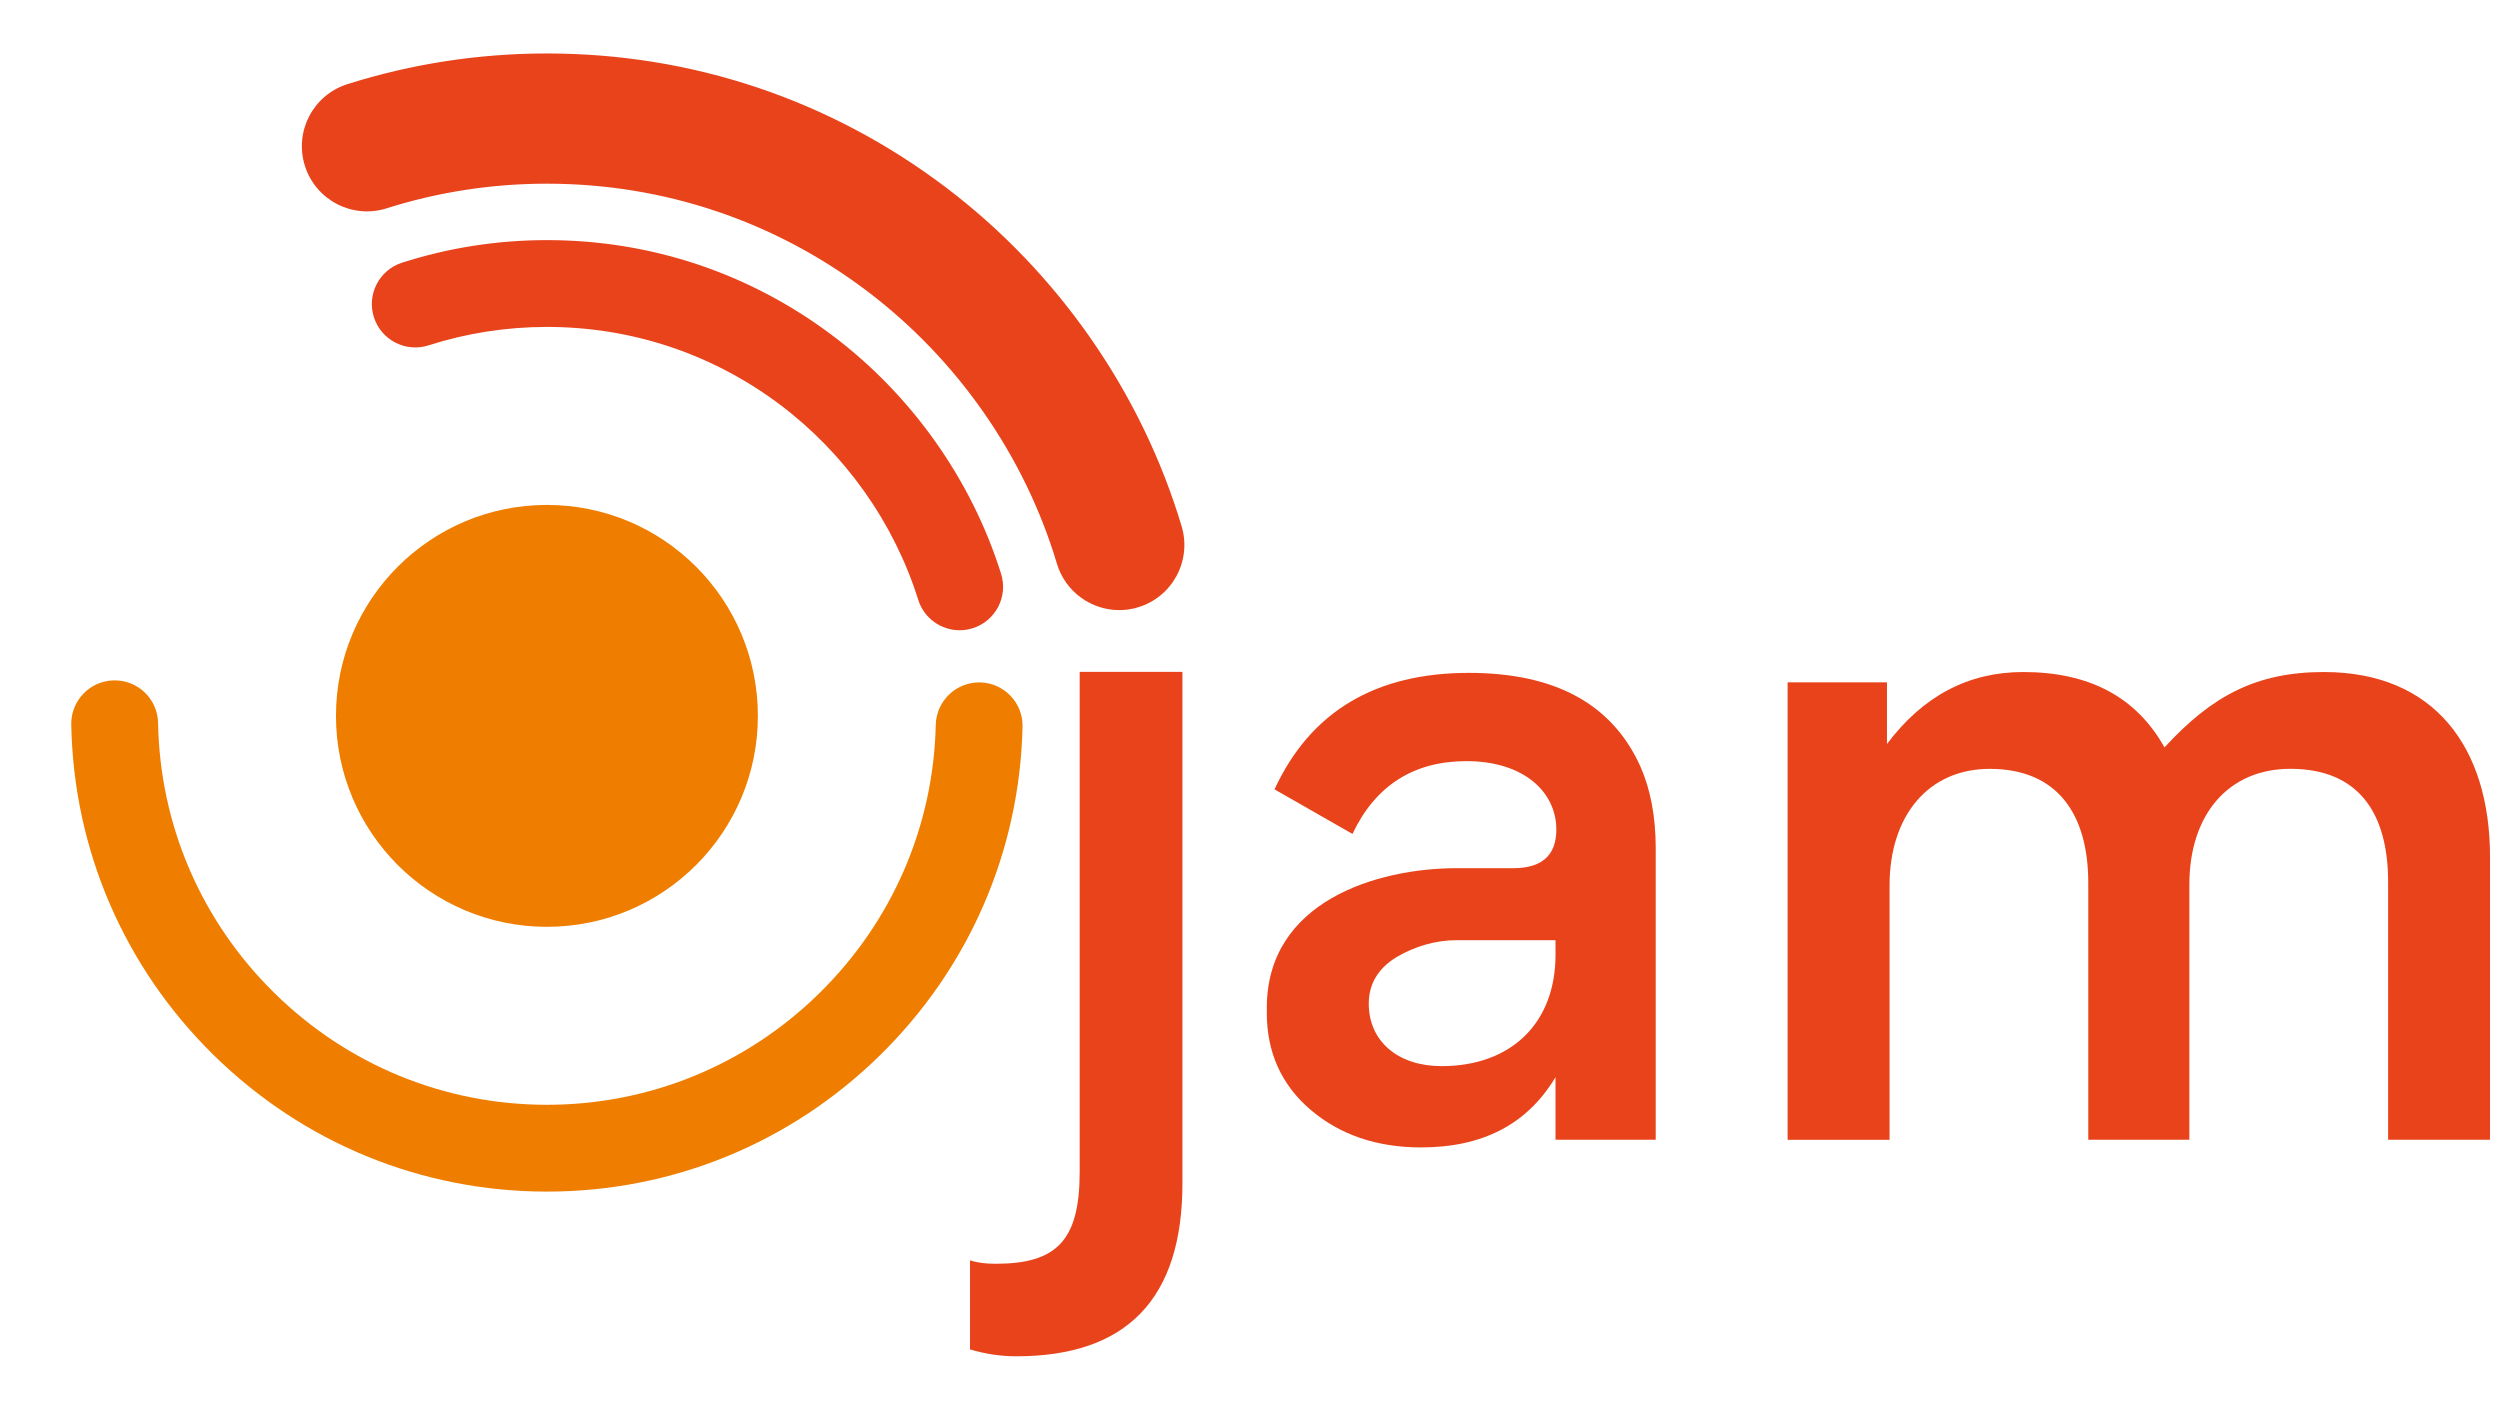
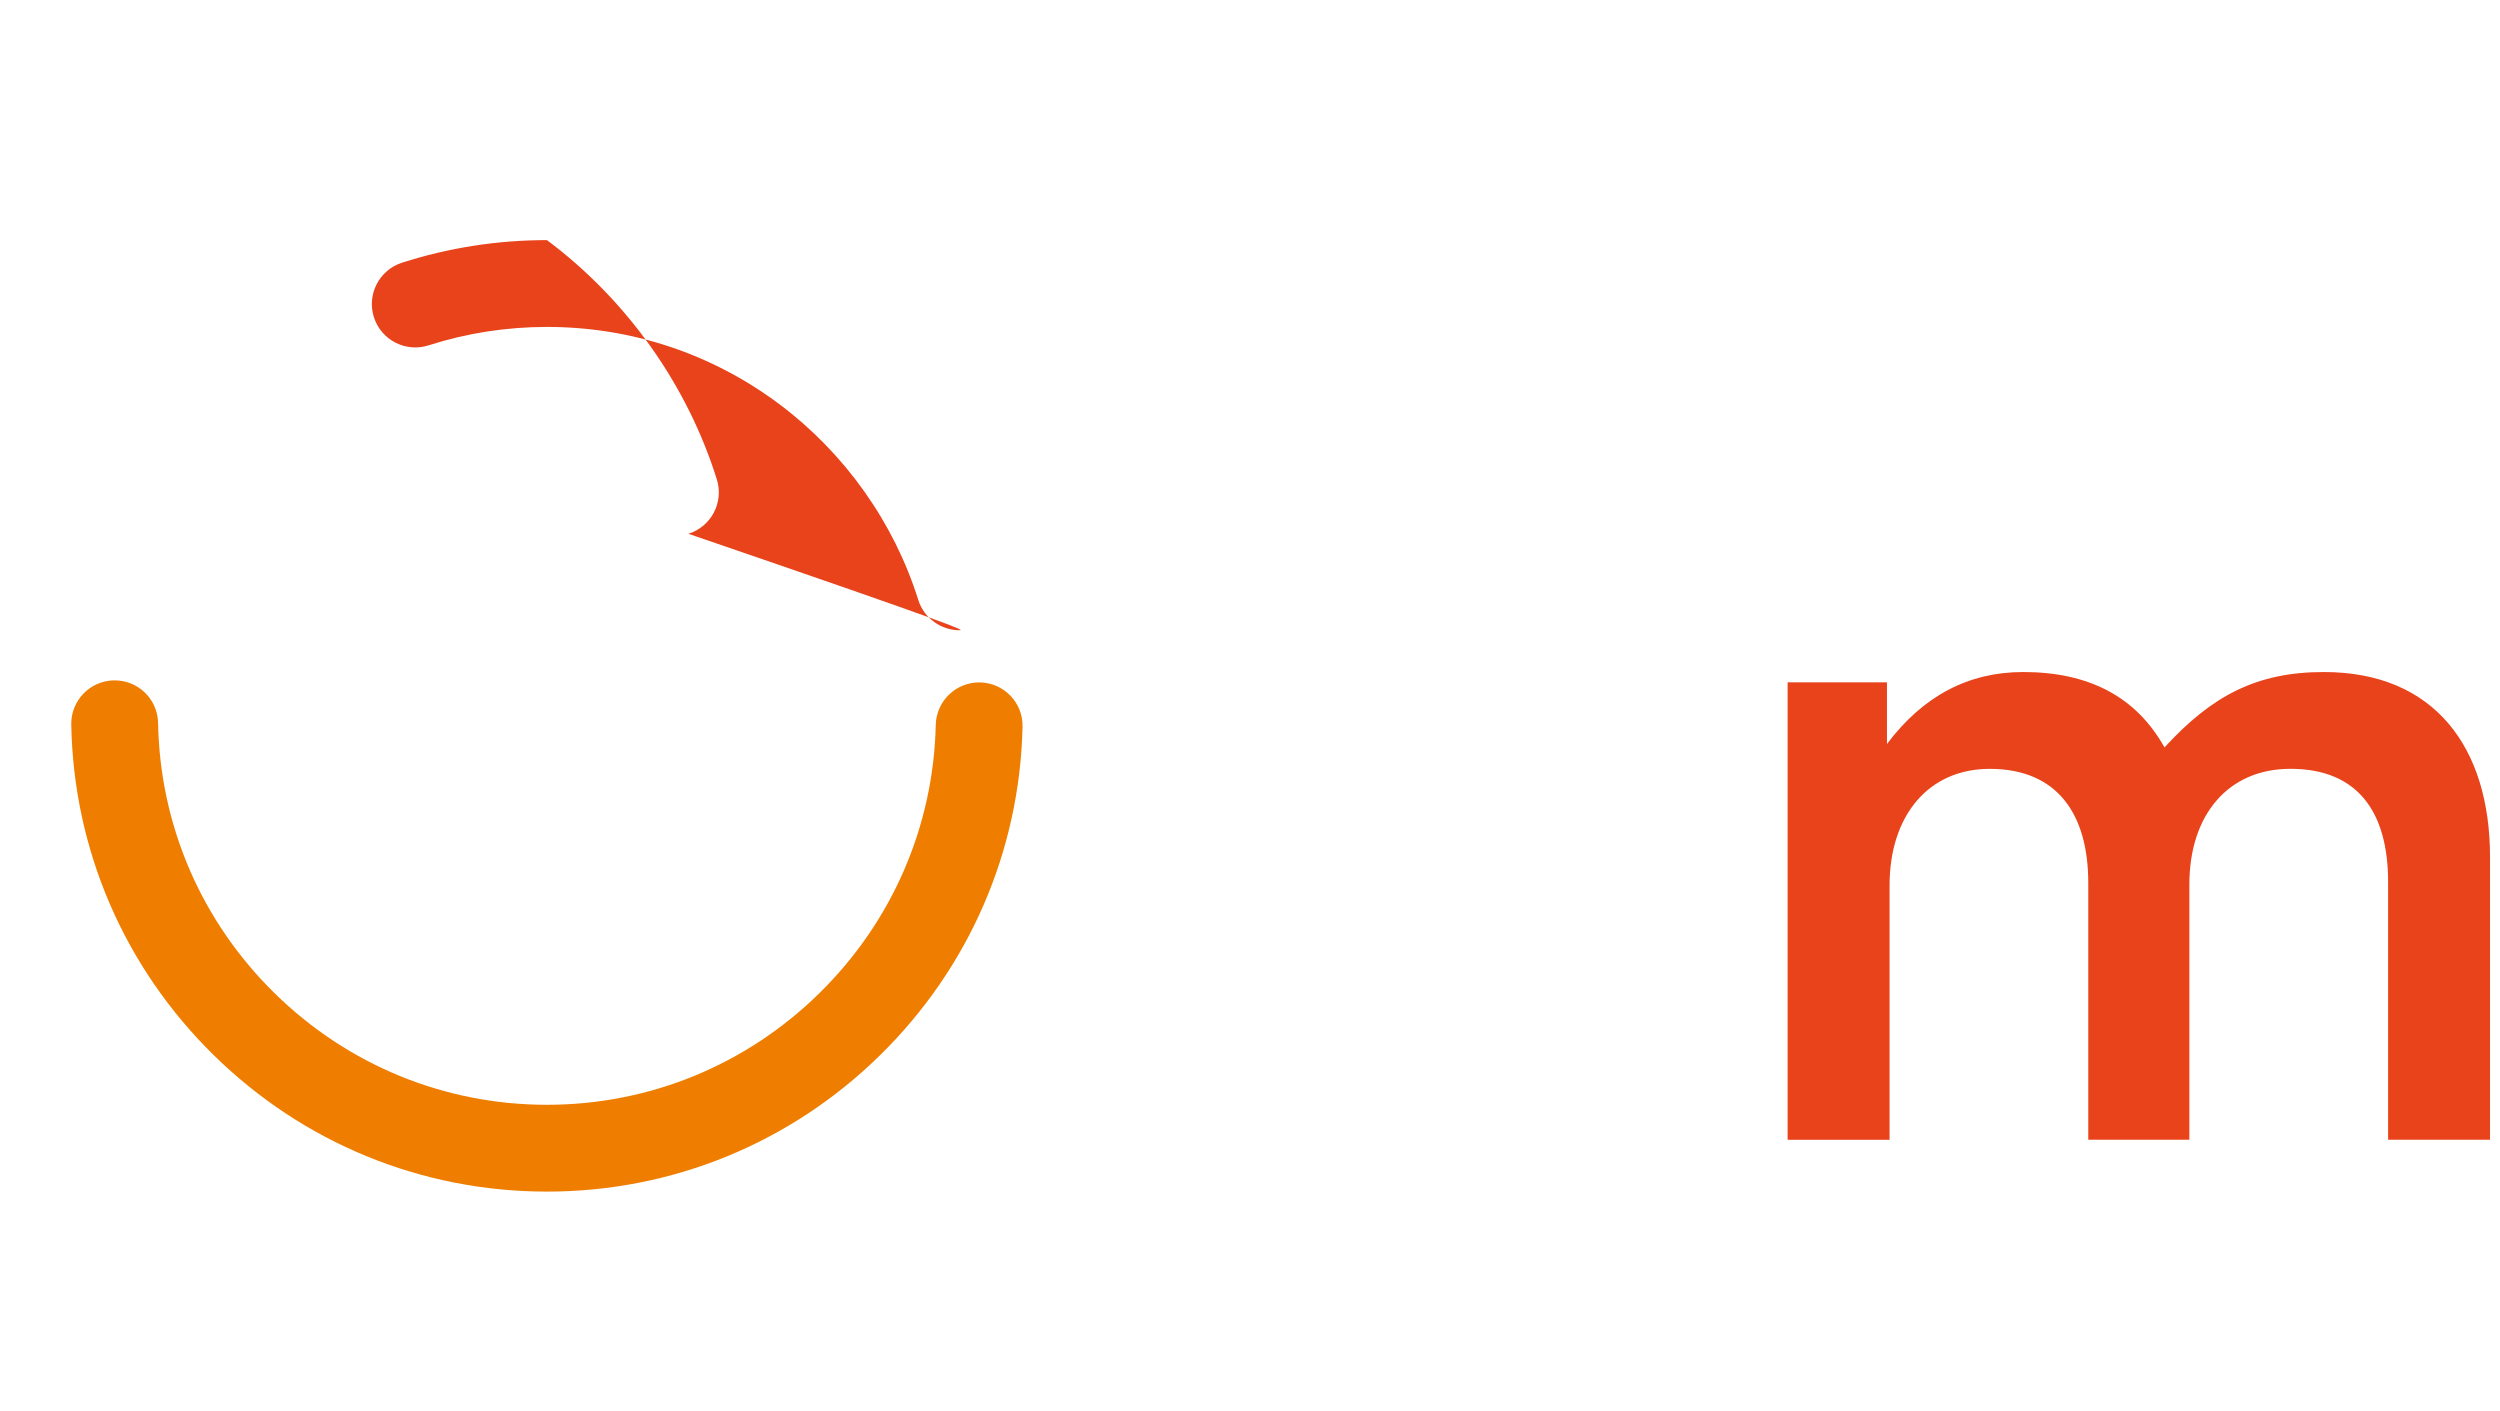
<svg xmlns="http://www.w3.org/2000/svg" id="Layer_1" x="0px" y="0px" viewBox="0 0 673.86 380.27" style="enable-background:new 0 0 673.86 380.27;" xml:space="preserve">
  <style type="text/css">	.st0{fill:#E8431B;}	.st1{fill:#EF7D00;}	.st2{enable-background:new    ;}</style>
  <g>
-     <path class="st0" d="M301.69,164.45c-7.55,0-14.53-4.92-16.81-12.53c-8.66-28.96-26.8-55.02-51.08-73.4  c-25.07-18.98-54.94-29.01-86.39-29.01c-14.75,0-29.28,2.23-43.19,6.64c-9.24,2.93-19.1-2.19-22.03-11.43s2.19-19.1,11.43-22.03  c17.34-5.49,35.44-8.28,53.79-8.28c39.16,0,76.36,12.49,107.57,36.12c30.18,22.85,52.74,55.28,63.52,91.33  c2.78,9.29-2.5,19.07-11.78,21.84C305.05,164.22,303.36,164.45,301.69,164.45z" />
-     <path class="st0" d="M258.66,169.88c-4.98,0-9.59-3.2-11.16-8.21c-6.53-20.85-19.84-39.58-37.46-52.75  c-18.21-13.61-39.87-20.8-62.61-20.8c-10.89,0-21.64,1.67-31.93,4.97c-6.15,1.97-12.74-1.42-14.71-7.57  c-1.97-6.15,1.42-12.74,7.57-14.71c12.6-4.04,25.75-6.09,39.07-6.09c27.83,0,54.33,8.8,76.62,25.46c21.53,16.09,37.8,39,45.79,64.5  c1.93,6.17-1.5,12.73-7.67,14.66C260.99,169.71,259.82,169.88,258.66,169.88z" />
+     <path class="st0" d="M258.66,169.88c-4.98,0-9.59-3.2-11.16-8.21c-6.53-20.85-19.84-39.58-37.46-52.75  c-18.21-13.61-39.87-20.8-62.61-20.8c-10.89,0-21.64,1.67-31.93,4.97c-6.15,1.97-12.74-1.42-14.71-7.57  c-1.97-6.15,1.42-12.74,7.57-14.71c12.6-4.04,25.75-6.09,39.07-6.09c21.53,16.09,37.8,39,45.79,64.5  c1.93,6.17-1.5,12.73-7.67,14.66C260.99,169.71,259.82,169.88,258.66,169.88z" />
    <path class="st1" d="M147.43,321.19c-33.8,0-65.71-13.08-89.87-36.83c-24.12-23.72-37.74-55.35-38.35-89.06  c-0.12-6.46,5.03-11.79,11.49-11.91c6.5-0.1,11.79,5.03,11.91,11.49c0.5,27.55,11.63,53.4,31.36,72.79  c19.75,19.42,45.84,30.12,73.46,30.12c27.53,0,53.56-10.64,73.29-29.95c19.7-19.29,30.89-45.02,31.51-72.47  c0.15-6.46,5.53-11.57,11.96-11.43c6.46,0.15,11.58,5.5,11.43,11.96c-0.76,33.59-14.45,65.08-38.54,88.66  C212.96,308.18,181.12,321.19,147.43,321.19z" />
-     <circle class="st1" cx="147.42" cy="192.96" r="56.86" />
    <g>
      <g class="st2">
-         <path class="st0" d="M395.26,205.16c-14.08,0-24.48,6.46-30.71,19.62l-21.01-12.01c9.7-21.01,27.25-31.4,52.41-31.4    c23.09,0,38.56,8.31,46.18,25.17c2.77,6.23,4.16,13.62,4.16,22.17v78.5h-27.01v-16.86c-7.62,12.7-19.63,18.93-36.25,18.93    c-12.01,0-21.94-3.46-29.79-10.16c-7.85-6.7-11.78-15.47-11.78-26.09v-1.38c0-28.63,29.55-37.64,51.26-37.64h15.24    c7.62,0,11.54-3.46,11.54-10.39C419.5,213.47,410.73,205.16,395.26,205.16z M419.27,253.42h-26.55c-5.77,0-11.31,1.62-16.39,4.62    c-4.85,3-7.39,7.16-7.39,12.47c0,10.16,7.85,16.86,19.63,16.86c18.7,0,30.71-11.54,30.71-30.02V253.42z" />
        <path class="st0" d="M562.88,307.22v-69.27c0-18.47-8.31-30.71-26.55-30.71c-16.62,0-27.01,12.7-27.01,31.4v68.58h-27.48v-123.3    h26.78v16.62c9.7-12.93,21.94-19.4,36.71-19.4c17.78,0,30.48,6.7,38.1,20.32c12.7-13.85,24.71-20.32,42.95-20.32    c29.79,0,44.79,20.32,44.79,49.87v76.2H643.7v-69.5c0-18.7-8.08-30.48-26.32-30.48c-16.86,0-27.25,12.47-27.25,31.17v68.81    H562.88z" />
      </g>
    </g>
    <g>
-       <path class="st0" d="M318.72,181.1v137.84c0,31.17-15.01,46.64-44.79,46.64c-4.39,0-8.54-0.69-12.47-1.85v-24.01   c2.08,0.69,4.39,0.92,6.93,0.92c16.39,0,22.63-6.23,22.63-24.71V181.1H318.72z" />
-     </g>
+       </g>
  </g>
</svg>